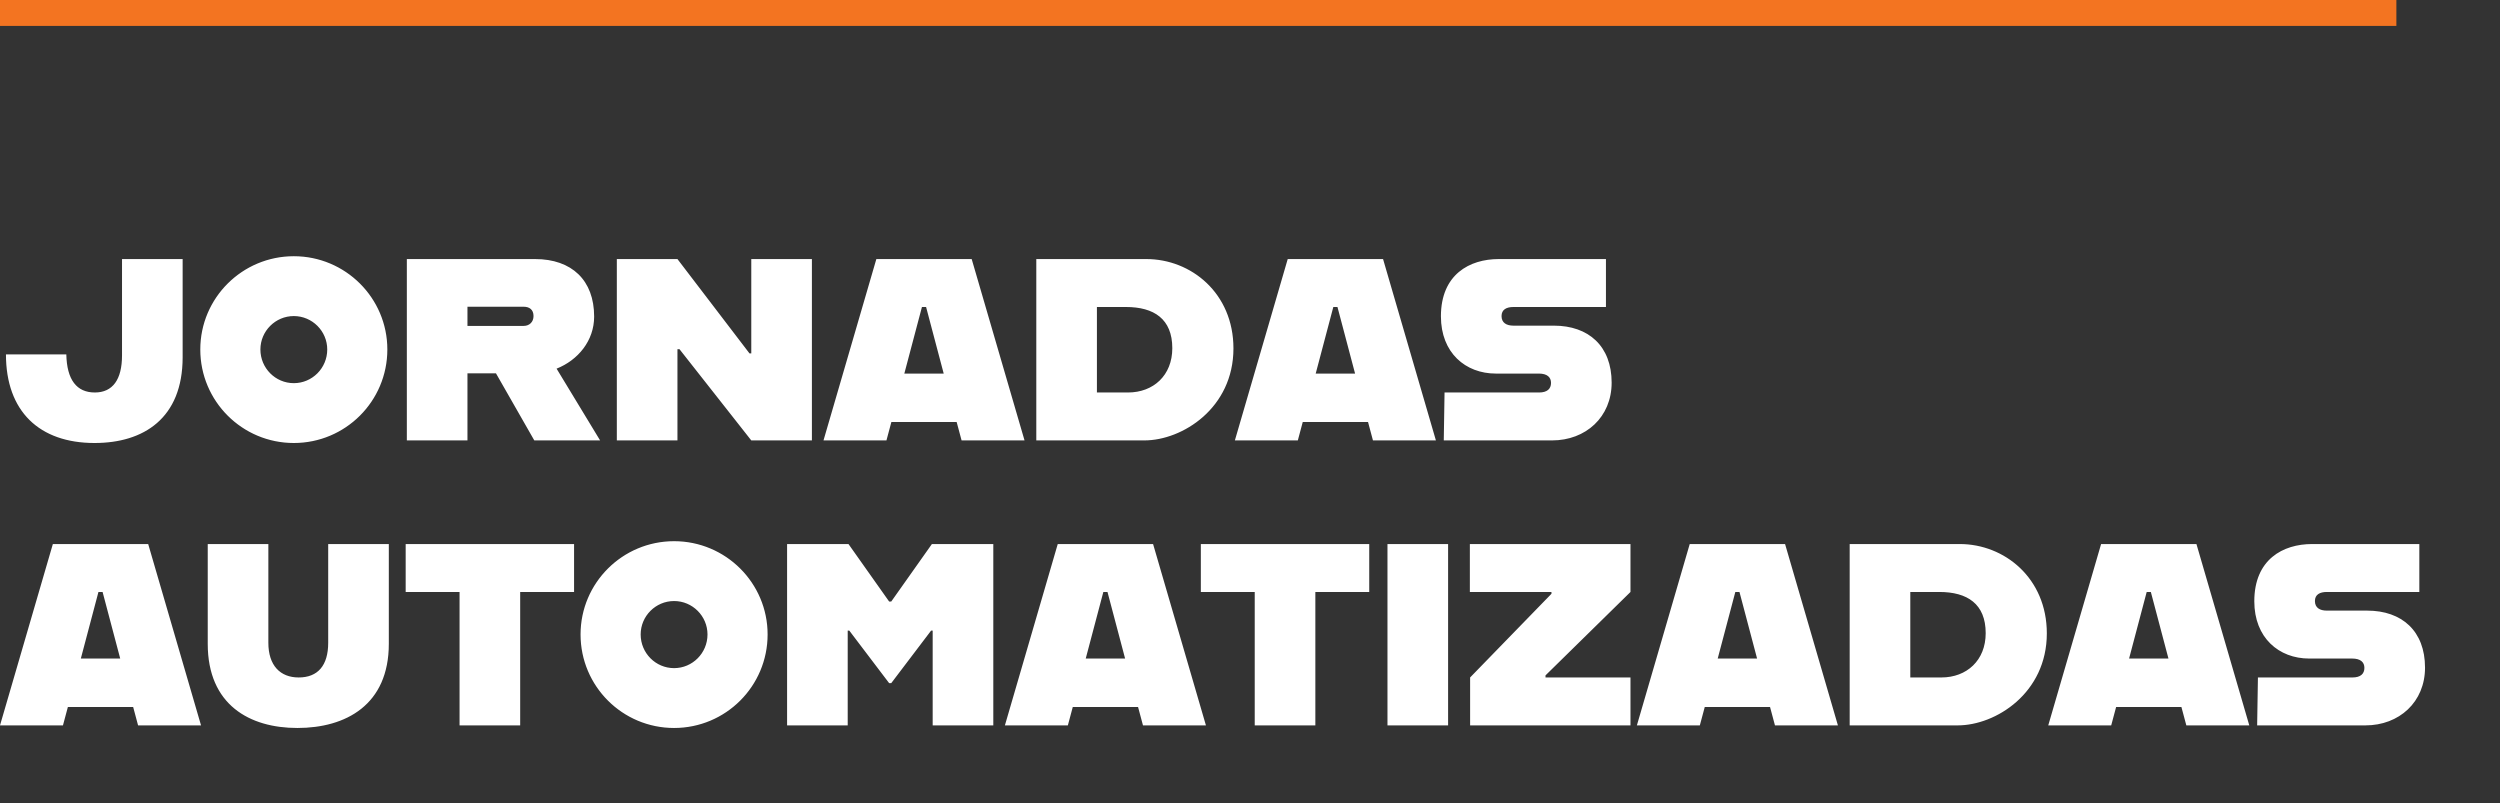
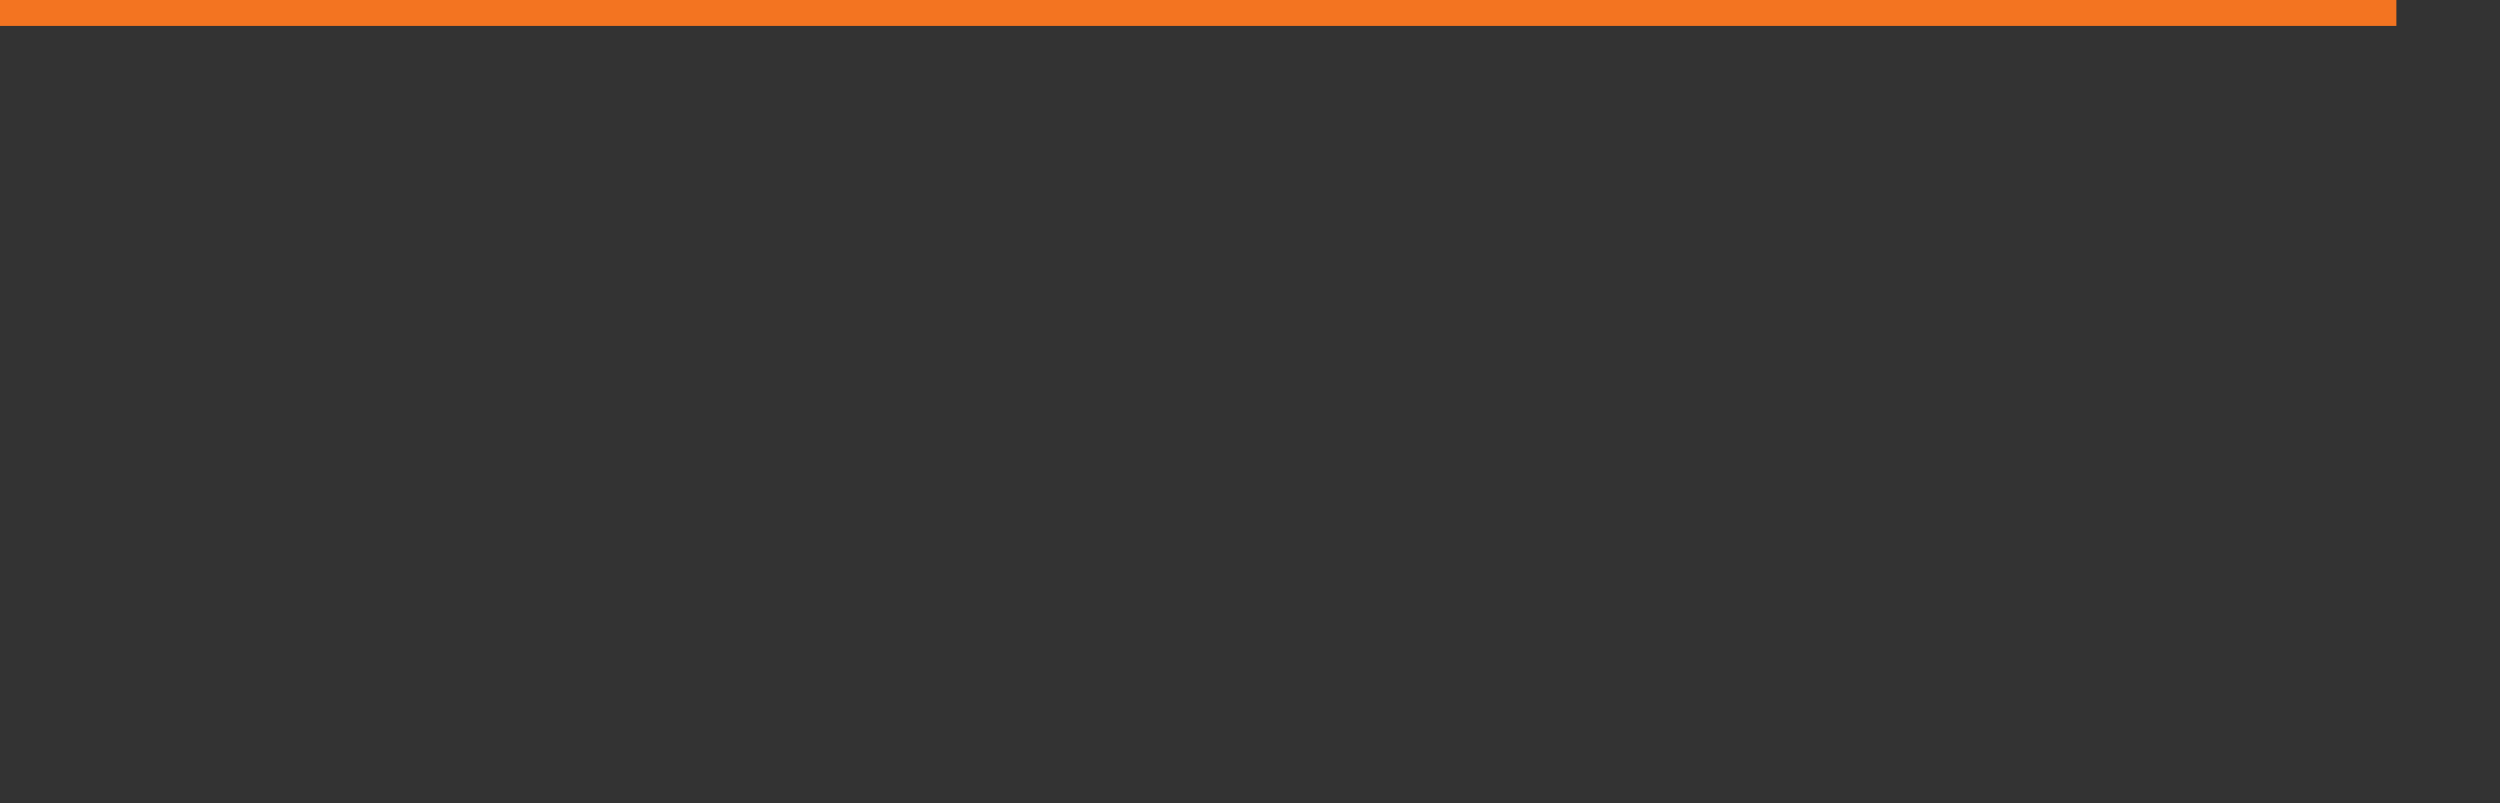
<svg xmlns="http://www.w3.org/2000/svg" width="193" height="62" viewBox="0 0 193 62" fill="none">
  <rect x="0" y="0" width="193" height="62" fill="#333333" stroke="none" />
  <rect width="185" height="2" fill="#F37421" />
-   <path d="M7.3 34.2C3.04 34.2 0.46 31.76 0.46 27.36H5.12C5.16 29.32 5.92 30.3 7.32 30.3C8.7 30.3 9.42 29.3 9.42 27.44V20H14.1V27.58C14.1 32.3 11.08 34.2 7.3 34.2ZM22.683 34.2C18.703 34.2 15.463 30.98 15.463 26.98C15.463 23 18.703 19.78 22.683 19.78C26.663 19.78 29.903 23 29.903 26.98C29.903 30.98 26.663 34.2 22.683 34.2ZM22.683 29.58C24.103 29.58 25.263 28.42 25.263 26.98C25.263 25.56 24.103 24.4 22.683 24.4C21.263 24.4 20.103 25.56 20.103 26.98C20.103 28.42 21.263 29.58 22.683 29.58ZM41.248 34L38.288 28.82H36.088V34H31.408V20H41.308C44.148 20 45.868 21.64 45.868 24.44C45.868 26.3 44.628 27.8 42.968 28.46L46.328 34H41.248ZM36.088 23.68V25.16H40.428C40.868 25.16 41.188 24.86 41.188 24.4C41.188 23.9 40.868 23.68 40.428 23.68H36.088ZM47.619 34V20H52.299L57.859 27.28H57.999V20H62.679V34H57.999L52.459 26.96H52.299V34H47.619ZM74.234 34L73.854 32.58H68.814L68.434 34H63.574L67.654 20H75.014L79.094 34H74.234ZM69.814 28.84H72.854L71.494 23.7H71.174L69.814 28.84ZM88.502 20C91.942 20 95.222 22.62 95.222 26.9C95.222 31.5 91.282 34 88.342 34H80.002V20H88.502ZM87.082 30.3C89.042 30.3 90.502 28.98 90.502 26.88C90.502 24.62 89.082 23.7 86.922 23.7H84.682V30.3H87.082ZM105.992 34L105.612 32.58H100.572L100.192 34H95.332L99.412 20H106.772L110.852 34H105.992ZM101.572 28.84H104.612L103.252 23.7H102.932L101.572 28.84ZM111.459 34L111.519 30.3H118.819C119.439 30.3 119.739 30.02 119.739 29.56C119.739 29.12 119.439 28.84 118.799 28.84H115.479C113.139 28.84 111.239 27.24 111.239 24.42C111.239 21.18 113.459 20 115.699 20H123.979V23.7H116.839C116.299 23.7 115.919 23.9 115.919 24.4C115.919 24.92 116.299 25.14 116.839 25.14H119.959C122.639 25.14 124.419 26.72 124.419 29.54C124.419 32.2 122.419 34 119.819 34H111.459ZM10.66 56L10.28 54.58H5.24L4.86 56H0L4.08 42H11.44L15.52 56H10.66ZM6.24 50.84H9.28L7.92 45.7H7.6L6.24 50.84ZM22.957 56.2C19.277 56.2 16.037 54.42 16.037 49.7V42H20.717V49.62C20.717 51.38 21.637 52.3 23.057 52.3C24.537 52.3 25.337 51.38 25.337 49.62V42H30.017V49.7C30.017 54.42 26.697 56.2 22.957 56.2ZM35.478 56V45.7H31.318V42H44.318V45.7H40.158V56H35.478ZM52.039 56.2C48.059 56.2 44.819 52.98 44.819 48.98C44.819 45 48.059 41.78 52.039 41.78C56.019 41.78 59.259 45 59.259 48.98C59.259 52.98 56.019 56.2 52.039 56.2ZM52.039 51.58C53.459 51.58 54.619 50.42 54.619 48.98C54.619 47.56 53.459 46.4 52.039 46.4C50.619 46.4 49.459 47.56 49.459 48.98C49.459 50.42 50.619 51.58 52.039 51.58ZM60.763 56V42H65.503L68.643 46.44H68.803L71.943 42H76.683V56H72.003V48.68H71.883L68.803 52.74H68.643L65.563 48.68H65.443V56H60.763ZM88.238 56L87.858 54.58H82.818L82.438 56H77.578L81.658 42H89.018L93.098 56H88.238ZM83.818 50.84H86.858L85.498 45.7H85.178L83.818 50.84ZM96.865 56V45.7H92.705V42H105.705V45.7H101.545V56H96.865ZM107.113 56V42H111.793V56H107.113ZM113.493 56V52.3L119.773 45.84V45.7H113.473V42H125.873V45.7L119.313 52.14V52.3H125.873V56H113.493ZM137.027 56L136.647 54.58H131.607L131.227 56H126.367L130.447 42H137.807L141.887 56H137.027ZM132.607 50.84H135.647L134.287 45.7H133.967L132.607 50.84ZM151.295 42C154.735 42 158.015 44.62 158.015 48.9C158.015 53.5 154.075 56 151.135 56H142.795V42H151.295ZM149.875 52.3C151.835 52.3 153.295 50.98 153.295 48.88C153.295 46.62 151.875 45.7 149.715 45.7H147.475V52.3H149.875ZM168.785 56L168.405 54.58H163.365L162.985 56H158.125L162.205 42H169.565L173.645 56H168.785ZM164.365 50.84H167.405L166.045 45.7H165.725L164.365 50.84ZM174.252 56L174.312 52.3H181.612C182.232 52.3 182.532 52.02 182.532 51.56C182.532 51.12 182.232 50.84 181.592 50.84H178.272C175.932 50.84 174.032 49.24 174.032 46.42C174.032 43.18 176.252 42 178.492 42H186.772V45.7H179.632C179.092 45.7 178.712 45.9 178.712 46.4C178.712 46.92 179.092 47.14 179.632 47.14H182.752C185.432 47.14 187.212 48.72 187.212 51.54C187.212 54.2 185.212 56 182.612 56H174.252Z" fill="white" />
</svg>